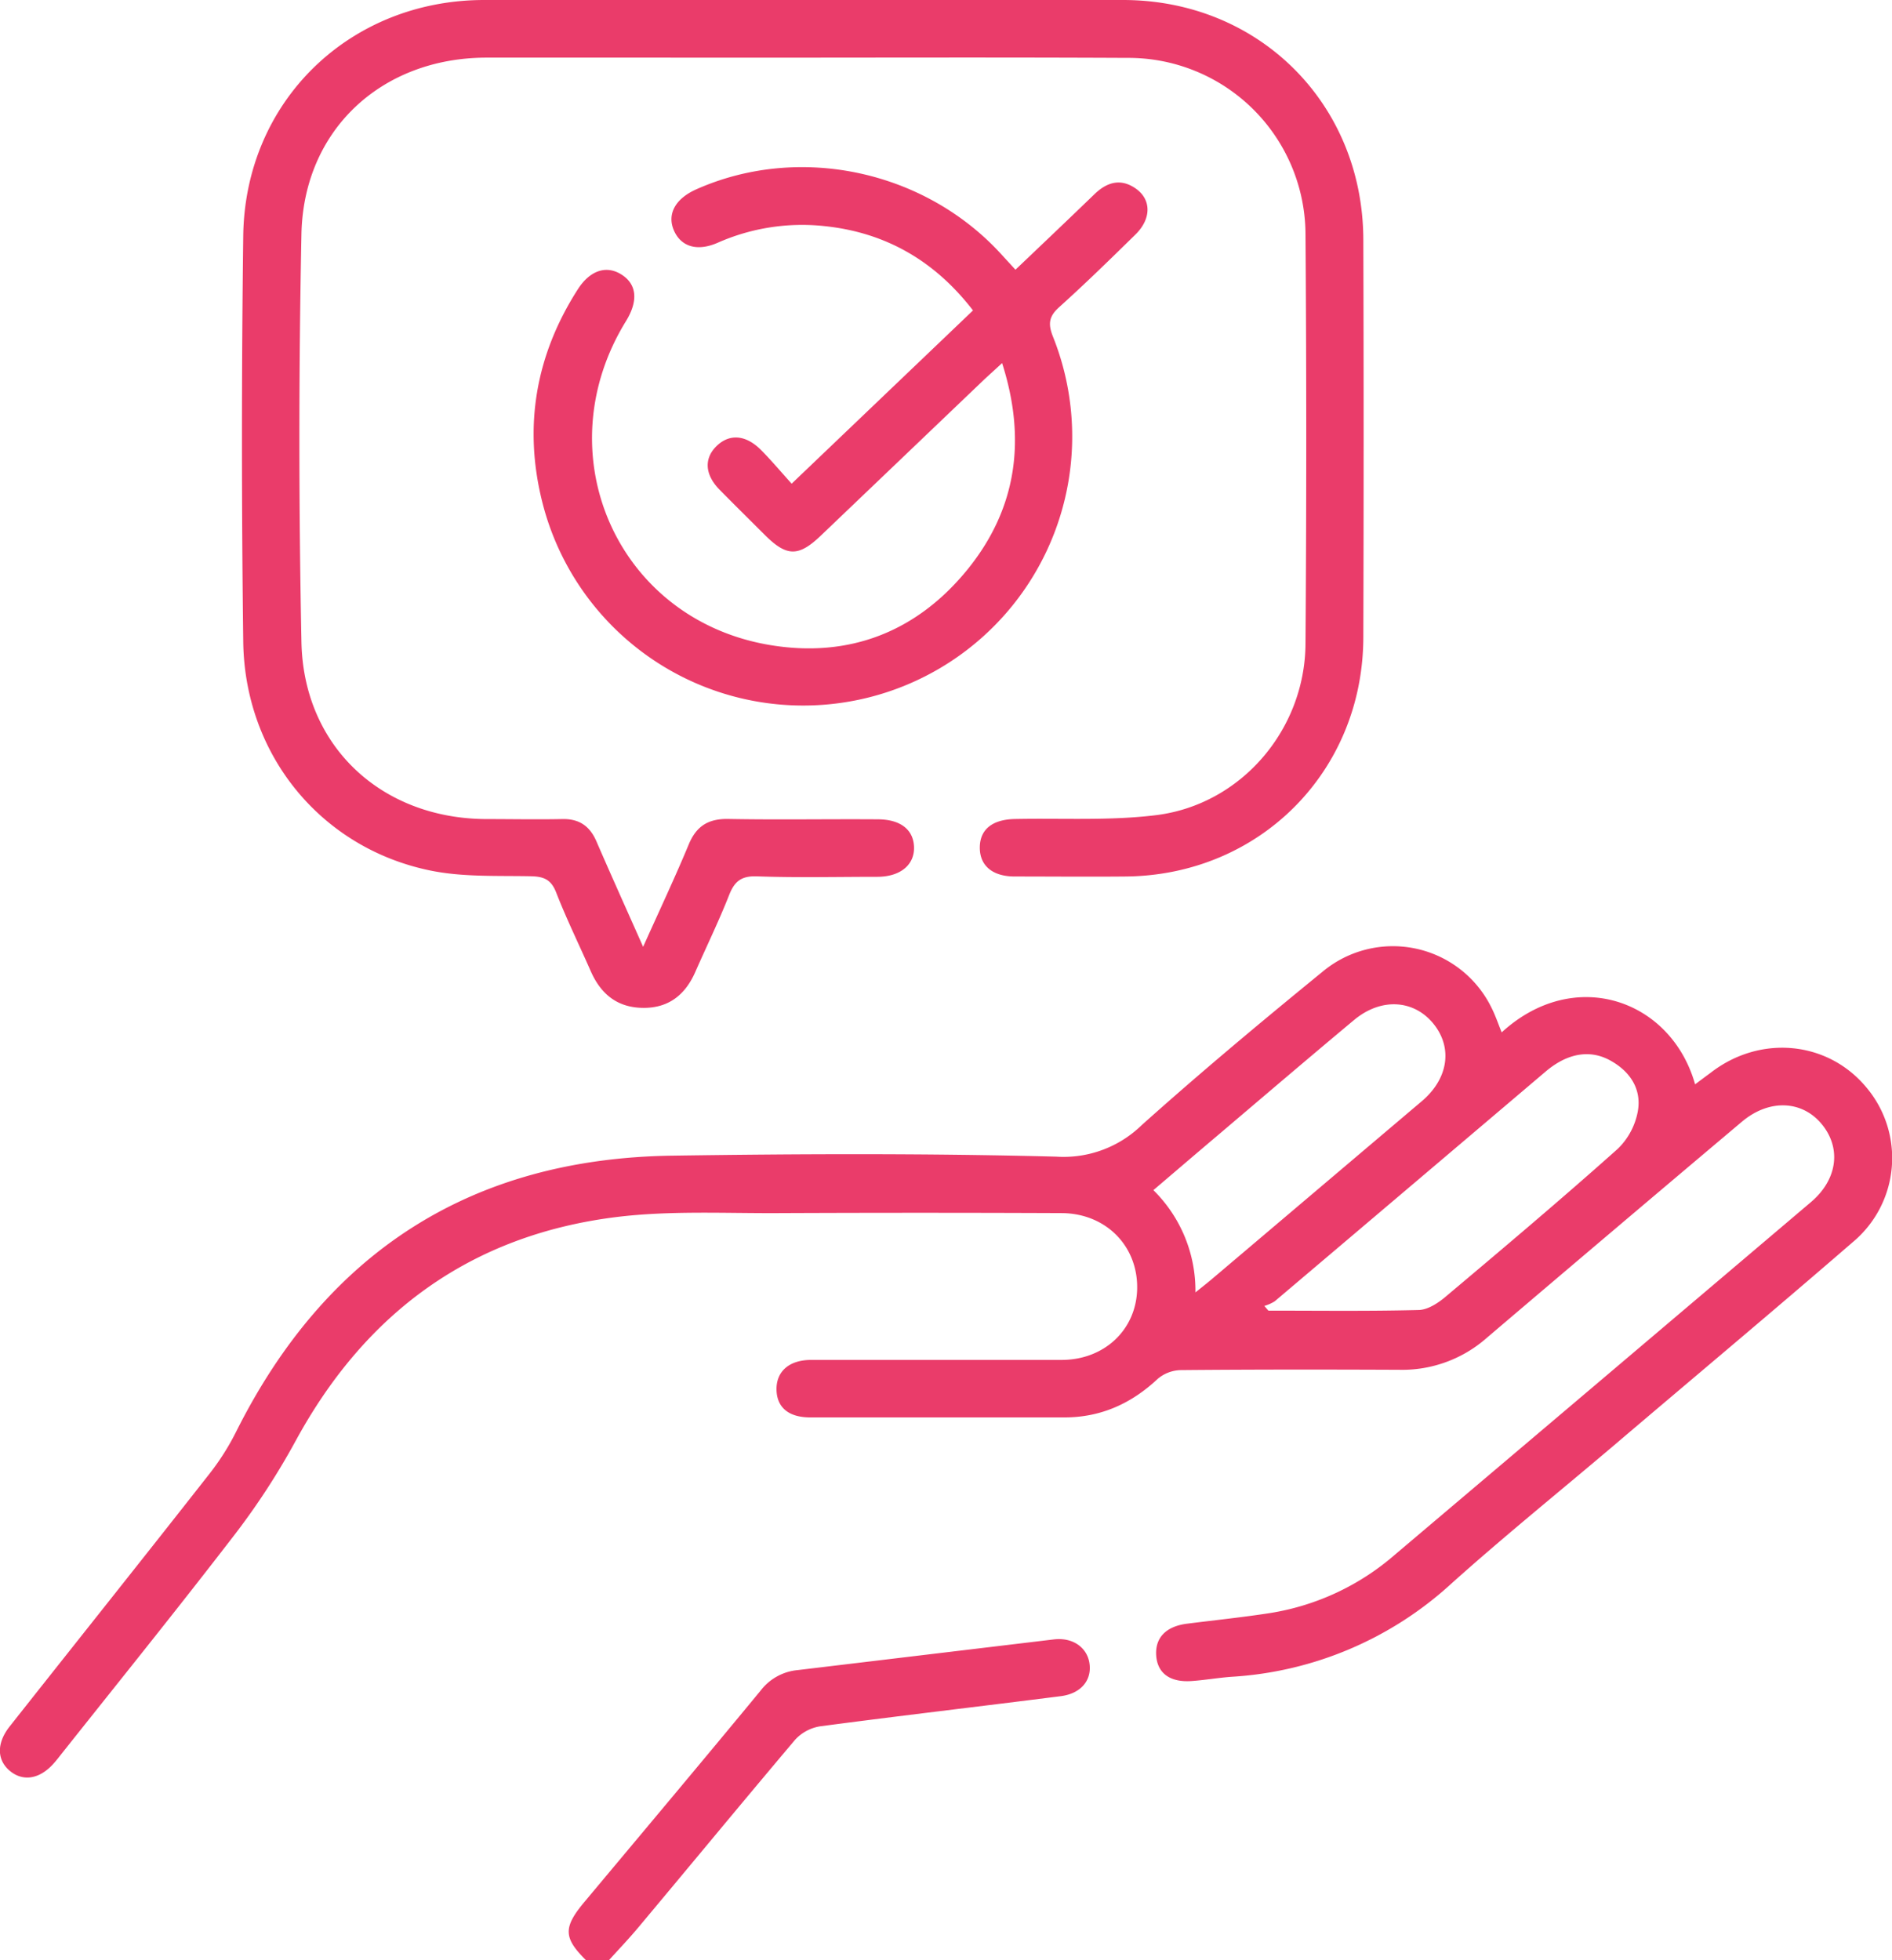
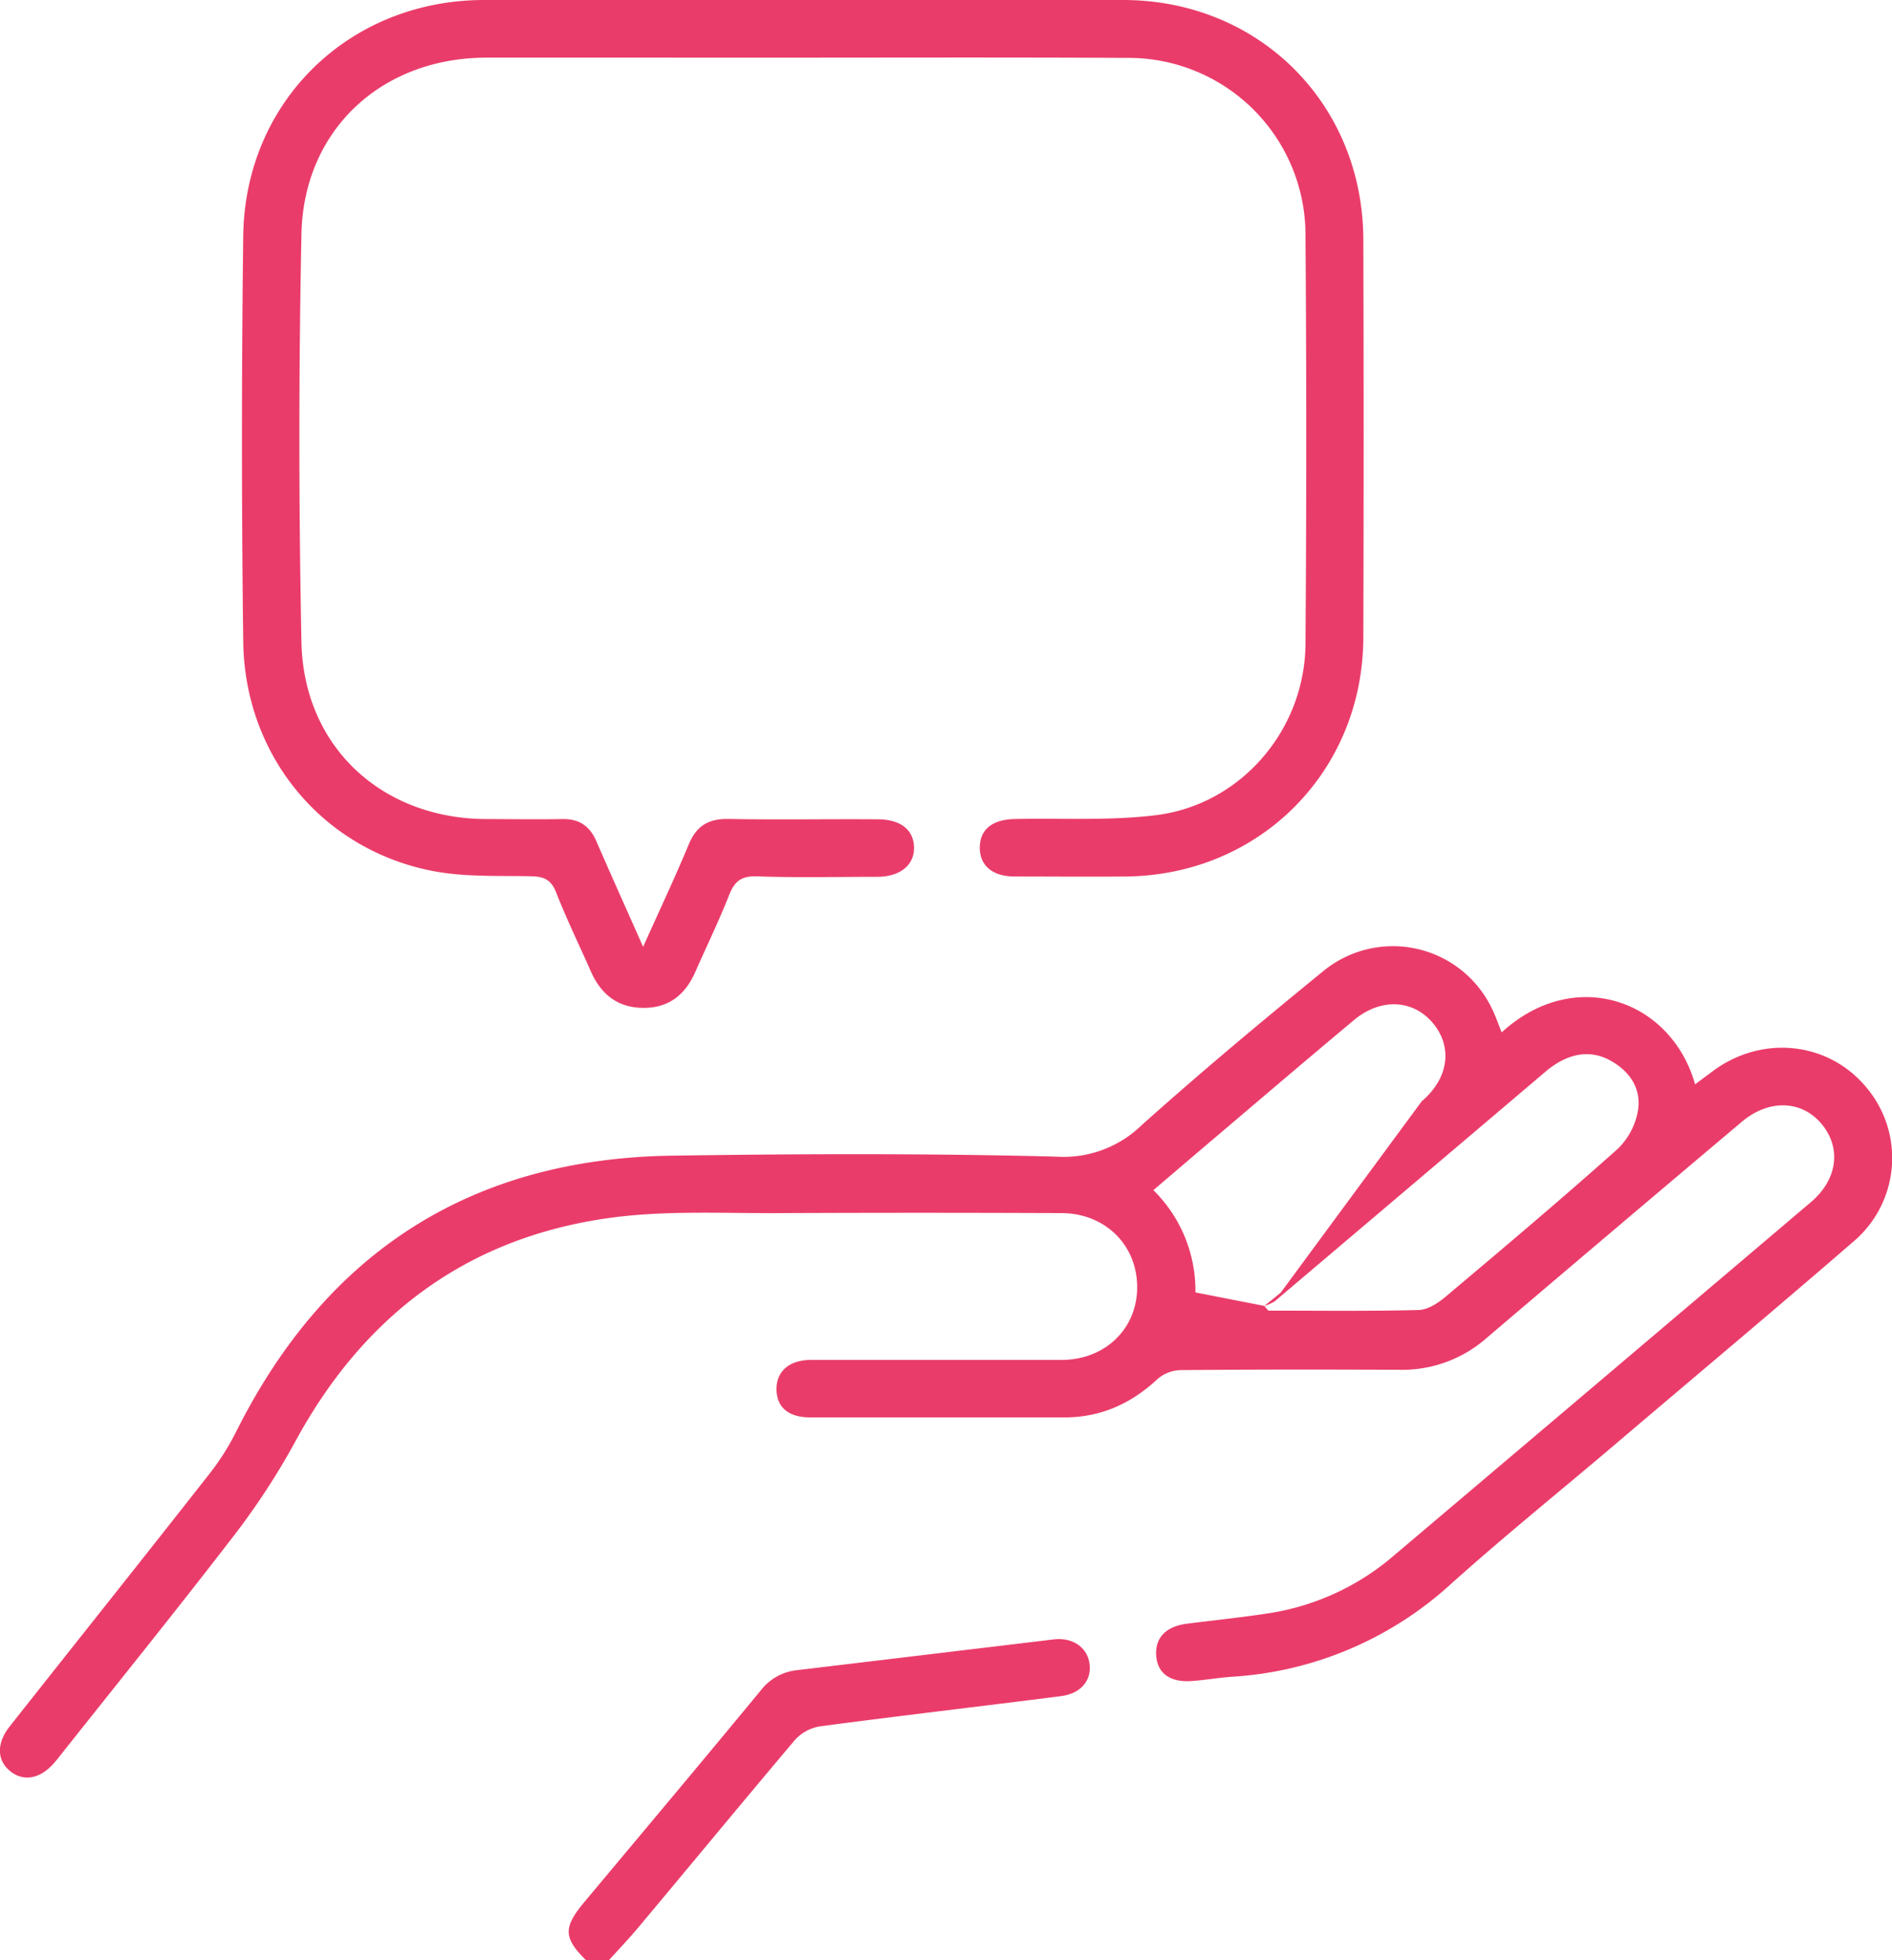
<svg xmlns="http://www.w3.org/2000/svg" viewBox="0 0 369.94 383.27">
  <defs>
    <style>.cls-1{fill:#ea3c6a;}</style>
  </defs>
  <g id="Layer_2" data-name="Layer 2">
    <g id="Layer_1-2" data-name="Layer 1">
      <path class="cls-1" d="M114.55,383.27c-4.39-4.36-4.43-6.39-.3-11.34,11.51-13.77,23.06-27.51,34.48-41.36a10.3,10.3,0,0,1,7.24-4c16.7-2,33.39-4,50.09-6,3.8-.45,6.69,1.69,7,5,.31,3.15-1.83,5.62-5.66,6.1-15.69,2-31.4,3.82-47.08,5.9a8.45,8.45,0,0,0-4.87,2.64C145.13,352.43,135,364.72,124.72,377c-1.82,2.17-3.78,4.22-5.68,6.32Z" />
-       <path class="cls-1" d="M293.62,201.87c14.29-13.08,33.16-6.36,37.82,10.16,1.07-.8,2-1.5,3-2.23,9.67-7.54,22.93-6.3,30.51,2.86a21.41,21.41,0,0,1-2.66,30.21c-15.55,13.47-31.34,26.67-47,40-10.55,8.95-21.33,17.65-31.63,26.9a69.74,69.74,0,0,1-42.87,18.11c-2.61.19-5.2.65-7.81.83-4.23.29-6.68-1.54-6.91-5s1.9-5.68,6-6.21c5.44-.69,10.9-1.25,16.31-2.09A48.89,48.89,0,0,0,272.75,304q40.69-34.44,81.34-68.94c5.16-4.37,6-10.49,2.15-15.2s-10.28-5-15.59-.57q-25,21.08-49.95,42.32a25,25,0,0,1-17.12,6.24c-14.22-.06-28.44-.07-42.66.06a7.21,7.21,0,0,0-4.54,1.7c-5.15,4.83-11.09,7.53-18.17,7.55q-24.89,0-49.77,0c-4.31,0-6.55-2-6.61-5.43s2.32-5.79,6.72-5.81c16.34,0,32.68,0,49,0,8.37,0,14.54-5.87,14.79-13.71.27-8.43-6-14.92-14.69-15q-27.69-.12-55.38,0c-10.59.06-21.29-.52-31.75.77-28.35,3.52-49,18.61-62.67,43.69a140.14,140.14,0,0,1-11.72,18.09c-11.24,14.63-22.84,29-34.31,43.45-.38.49-.78,1-1.18,1.45-2.65,3.1-5.86,3.78-8.47,1.81-2.78-2.11-2.95-5.5-.28-8.88,13.06-16.53,26.2-33,39.21-49.59a48.47,48.47,0,0,0,5.14-8.18c17.58-35,45.87-53.25,85.08-53.84,25.06-.37,50.15-.46,75.2.19a21.88,21.88,0,0,0,16.69-6.14c11.51-10.31,23.39-20.23,35.36-30a21.46,21.46,0,0,1,33.05,7C292.36,198.49,292.87,200,293.62,201.87Zm-46.41,53.49.79.92c9.77,0,19.54.13,29.31-.12,1.78,0,3.79-1.3,5.25-2.52,11.35-9.55,22.68-19.11,33.76-29a13.63,13.63,0,0,0,3.91-7.28c.79-4.29-1.4-7.74-5.21-9.9-4-2.3-8.44-1.59-12.72,2Q275.75,232,249.24,254.46A8.13,8.13,0,0,1,247.21,255.36Zm-13.47-2.64c1.5-1.21,2.37-1.89,3.21-2.6L278,215.33c5.17-4.38,6.09-10.42,2.3-15.12s-10.2-5.22-15.55-.75c-9,7.51-17.9,15.12-26.83,22.7-4.07,3.44-8.11,6.91-12.4,10.56A27.59,27.59,0,0,1,233.74,252.72Z" />
+       <path class="cls-1" d="M293.62,201.87c14.29-13.08,33.16-6.36,37.82,10.16,1.07-.8,2-1.5,3-2.23,9.67-7.54,22.93-6.3,30.51,2.86a21.41,21.41,0,0,1-2.66,30.21c-15.55,13.47-31.34,26.67-47,40-10.55,8.95-21.33,17.65-31.63,26.9a69.74,69.74,0,0,1-42.87,18.11c-2.61.19-5.2.65-7.81.83-4.23.29-6.68-1.54-6.91-5s1.9-5.68,6-6.21c5.44-.69,10.9-1.25,16.31-2.09A48.89,48.89,0,0,0,272.75,304q40.69-34.44,81.34-68.94c5.16-4.37,6-10.49,2.15-15.2s-10.28-5-15.59-.57q-25,21.08-49.95,42.32a25,25,0,0,1-17.12,6.24c-14.22-.06-28.44-.07-42.66.06a7.21,7.21,0,0,0-4.54,1.7c-5.15,4.83-11.09,7.53-18.17,7.55q-24.89,0-49.77,0c-4.31,0-6.55-2-6.61-5.43s2.32-5.79,6.72-5.81c16.34,0,32.68,0,49,0,8.37,0,14.54-5.87,14.79-13.71.27-8.43-6-14.92-14.69-15q-27.69-.12-55.38,0c-10.59.06-21.29-.52-31.75.77-28.35,3.52-49,18.61-62.67,43.69a140.14,140.14,0,0,1-11.72,18.09c-11.24,14.63-22.84,29-34.31,43.45-.38.49-.78,1-1.18,1.45-2.65,3.1-5.86,3.78-8.47,1.81-2.78-2.11-2.95-5.5-.28-8.88,13.06-16.53,26.2-33,39.21-49.59a48.47,48.47,0,0,0,5.14-8.18c17.58-35,45.87-53.25,85.08-53.84,25.06-.37,50.15-.46,75.2.19a21.88,21.88,0,0,0,16.69-6.14c11.51-10.31,23.39-20.23,35.36-30a21.46,21.46,0,0,1,33.05,7C292.36,198.49,292.87,200,293.62,201.87Zm-46.41,53.49.79.92c9.77,0,19.54.13,29.31-.12,1.78,0,3.79-1.3,5.25-2.52,11.35-9.55,22.68-19.11,33.76-29a13.63,13.63,0,0,0,3.91-7.28c.79-4.29-1.4-7.74-5.21-9.9-4-2.3-8.44-1.59-12.72,2Q275.75,232,249.24,254.46A8.13,8.13,0,0,1,247.21,255.36Zc1.5-1.21,2.37-1.89,3.21-2.6L278,215.33c5.17-4.38,6.09-10.42,2.3-15.12s-10.2-5.22-15.55-.75c-9,7.51-17.9,15.12-26.83,22.7-4.07,3.44-8.11,6.91-12.4,10.56A27.59,27.59,0,0,1,233.74,252.72Z" />
      <path class="cls-1" d="M125.75,185.14c3.28-7.31,6.25-13.6,8.91-20,1.5-3.63,3.85-5.07,7.76-5,9.73.18,19.46,0,29.19.07,4.43,0,7,2,7.11,5.42s-2.6,5.8-7.15,5.82c-7.86,0-15.72.19-23.57-.09-3.08-.11-4.39,1-5.44,3.67-2,5.08-4.4,10-6.62,15.05-1.93,4.38-5.12,7-10.06,7-5.11,0-8.37-2.64-10.37-7.17-2.25-5.13-4.73-10.17-6.76-15.39-1-2.56-2.43-3.13-5-3.18-6.58-.13-13.34.19-19.72-1.14-21.33-4.43-36.19-22.63-36.47-44.74q-.5-39.66,0-79.34C47.9,19.82,68.3.06,94.57,0q62.51-.06,125,0c26.59,0,46.92,20.27,47,46.86q.12,38.92,0,77.84c-.1,26.2-20.3,46.44-46.45,46.69-7.23.07-14.47,0-21.7,0-4.38,0-6.85-2.13-6.84-5.66s2.44-5.5,6.88-5.58c9.22-.19,18.53.37,27.63-.76,16.54-2.07,29-16.63,29.17-33.35q.3-40.23,0-80.46A34.62,34.62,0,0,0,220.4,11.32c-30.06-.15-60.12,0-90.19-.05-11.72,0-23.45,0-35.17,0-20.44.06-35.7,14.13-36.1,34.54q-.8,39.84,0,79.7c.39,20.4,15.6,34.51,36,34.65,5,0,10,.1,15,0,3.32-.08,5.38,1.38,6.67,4.34C119.46,171.08,122.42,177.64,125.75,185.14Z" />
-       <path class="cls-1" d="M195.94,71c-1.31,1.21-2.31,2.11-3.28,3q-16.09,15.38-32.19,30.76c-4.31,4.11-6.61,4.09-10.77,0-3-3-6-5.95-9-9s-3-6.23-.55-8.58,5.59-2.21,8.57.73c2,2,3.86,4.22,6.07,6.67L190.25,60.7c-7.48-9.7-17.08-15.25-29.07-16.49a40.79,40.79,0,0,0-20.83,3.25c-4,1.76-7.16.8-8.56-2.35s.15-6.22,4.38-8.1c20.12-8.94,44.64-3.71,59.63,12.73l2.75,3c5.25-5,10.38-9.87,15.46-14.78,2.45-2.36,5.13-3.14,8.06-1.09,3.09,2.16,3.07,5.94-.07,9-4.89,4.8-9.8,9.6-14.9,14.19-2,1.8-2.21,3.25-1.23,5.73A52.6,52.6,0,1,1,106,98.05c-3.67-14.75-1.23-28.69,7-41.51,2.36-3.66,5.52-4.7,8.43-2.91,3.08,1.89,3.42,5.13,1,9.11-16,25.88-1.88,58.3,28,63.37,15.61,2.65,28.93-2.58,38.88-14.92C198.82,99.35,200.7,85.9,195.94,71Z" />
    </g>
  </g>
</svg>